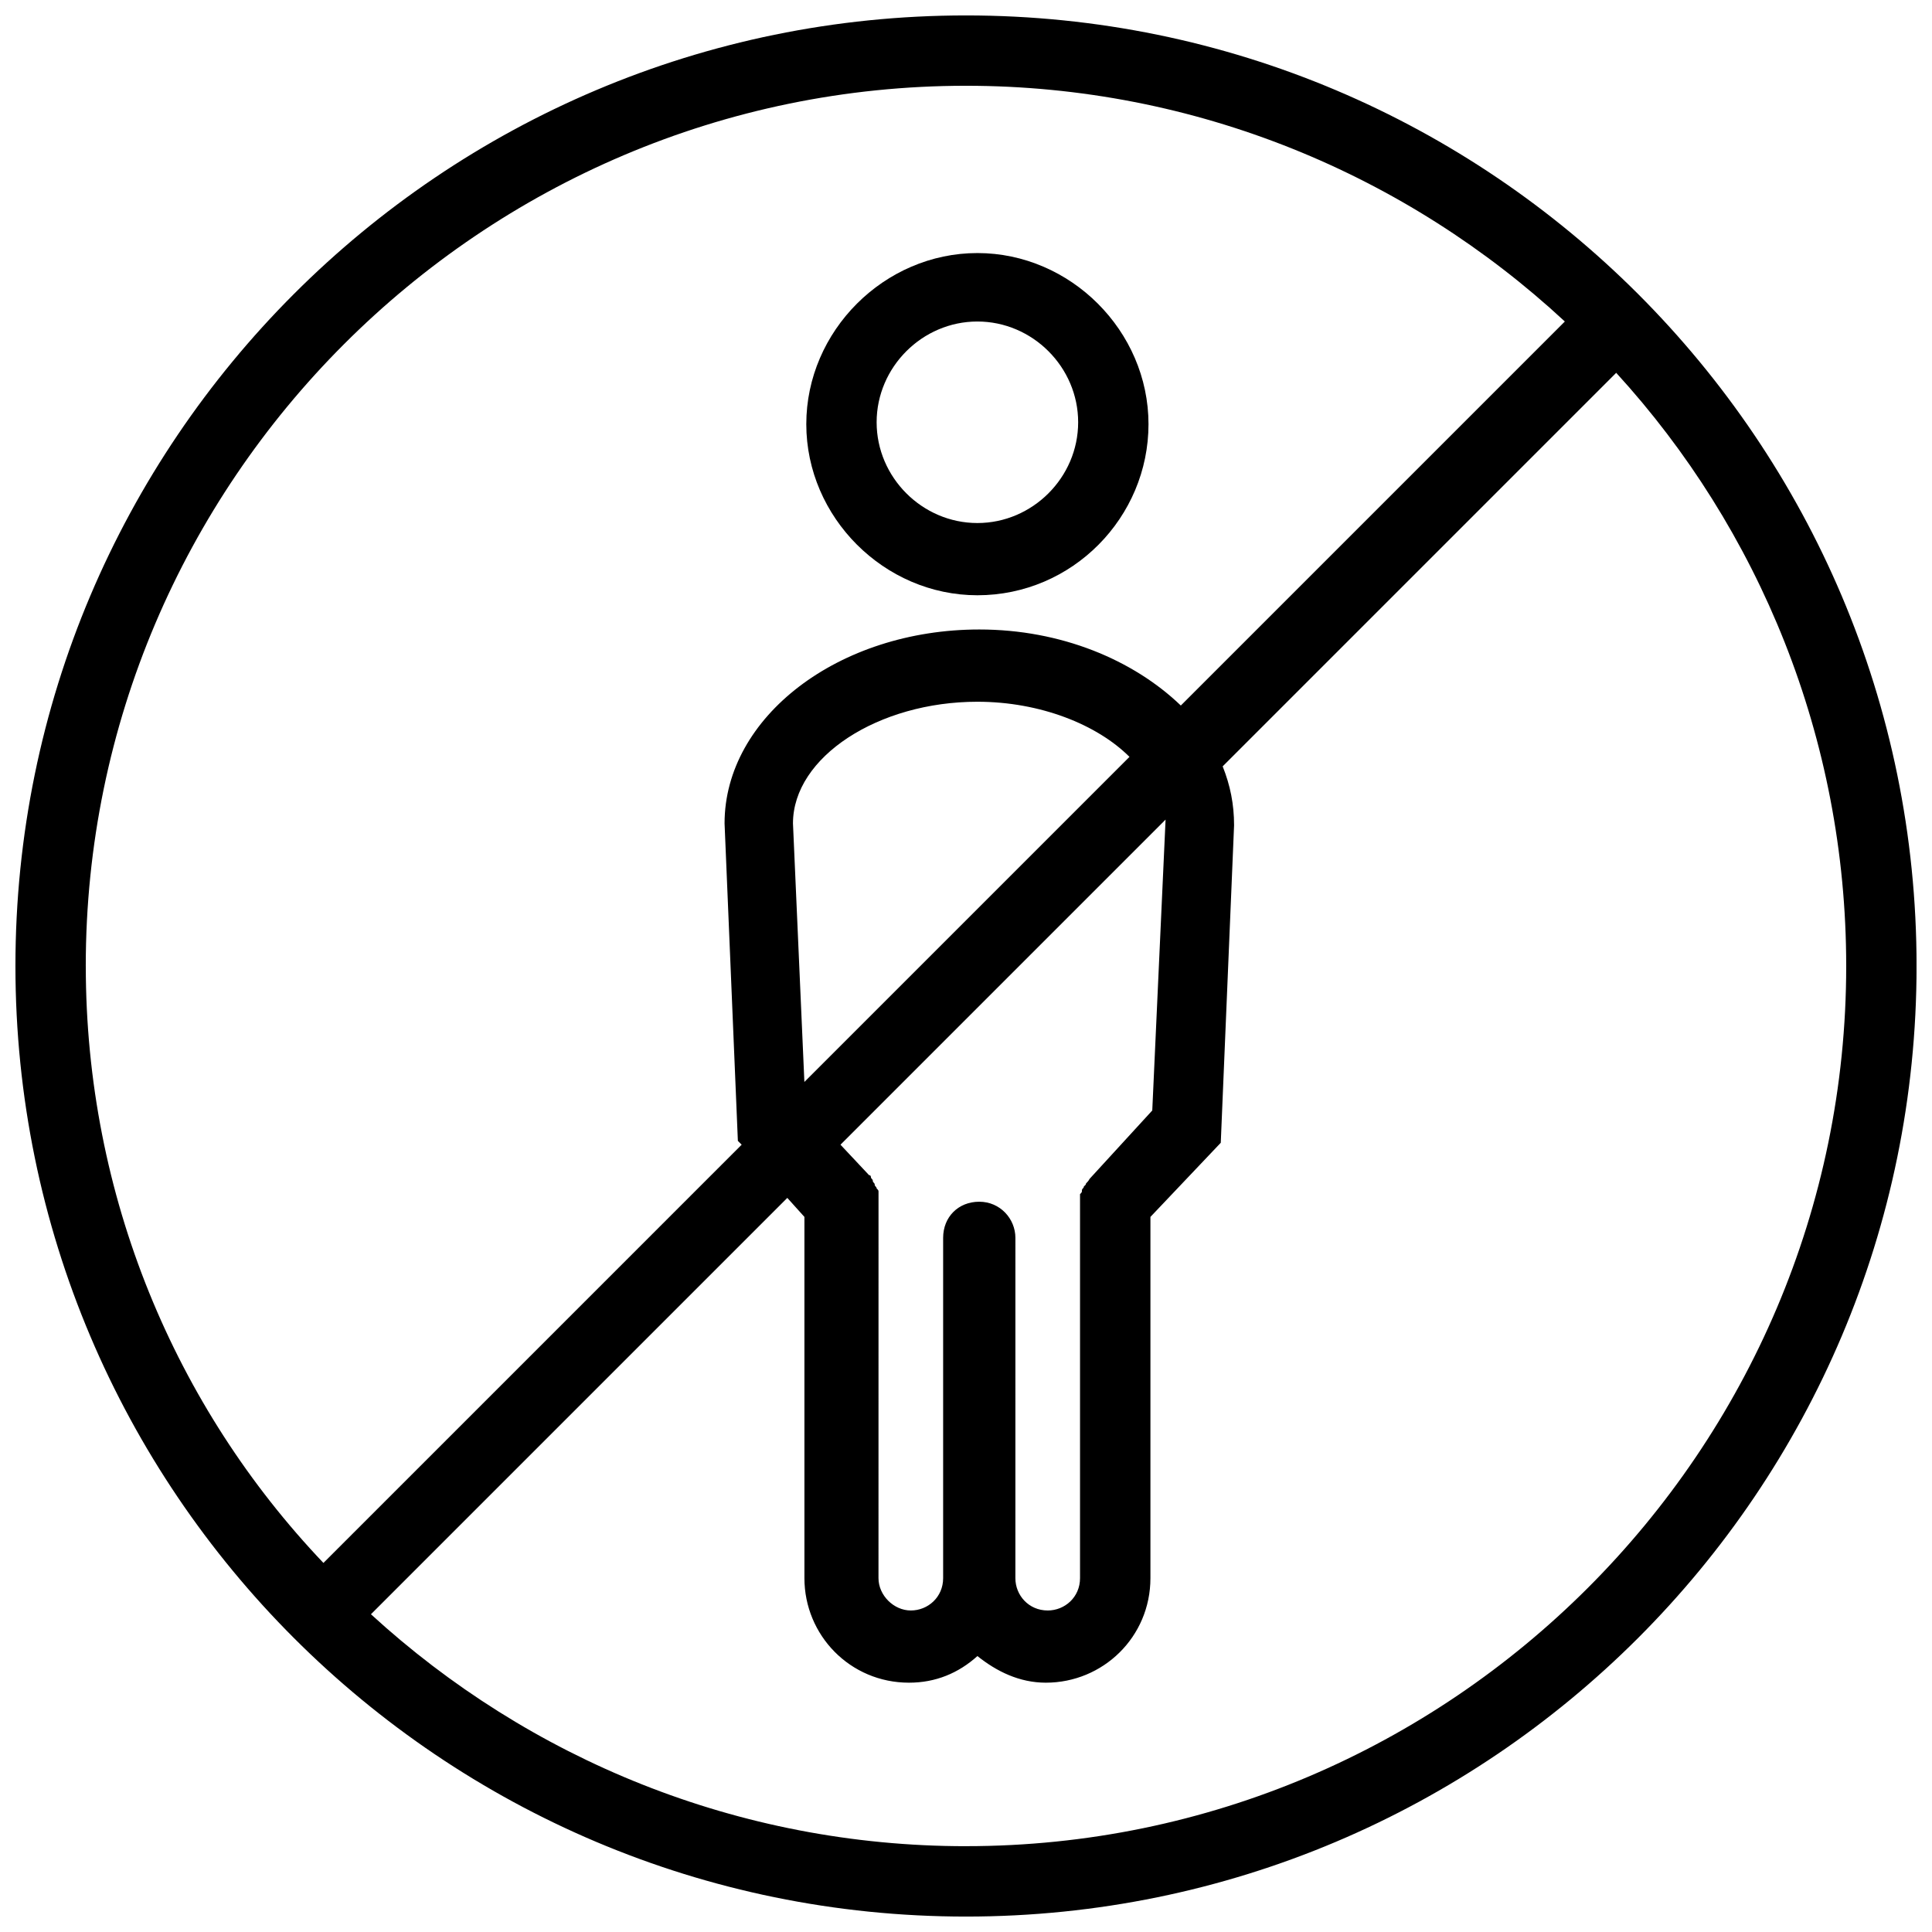
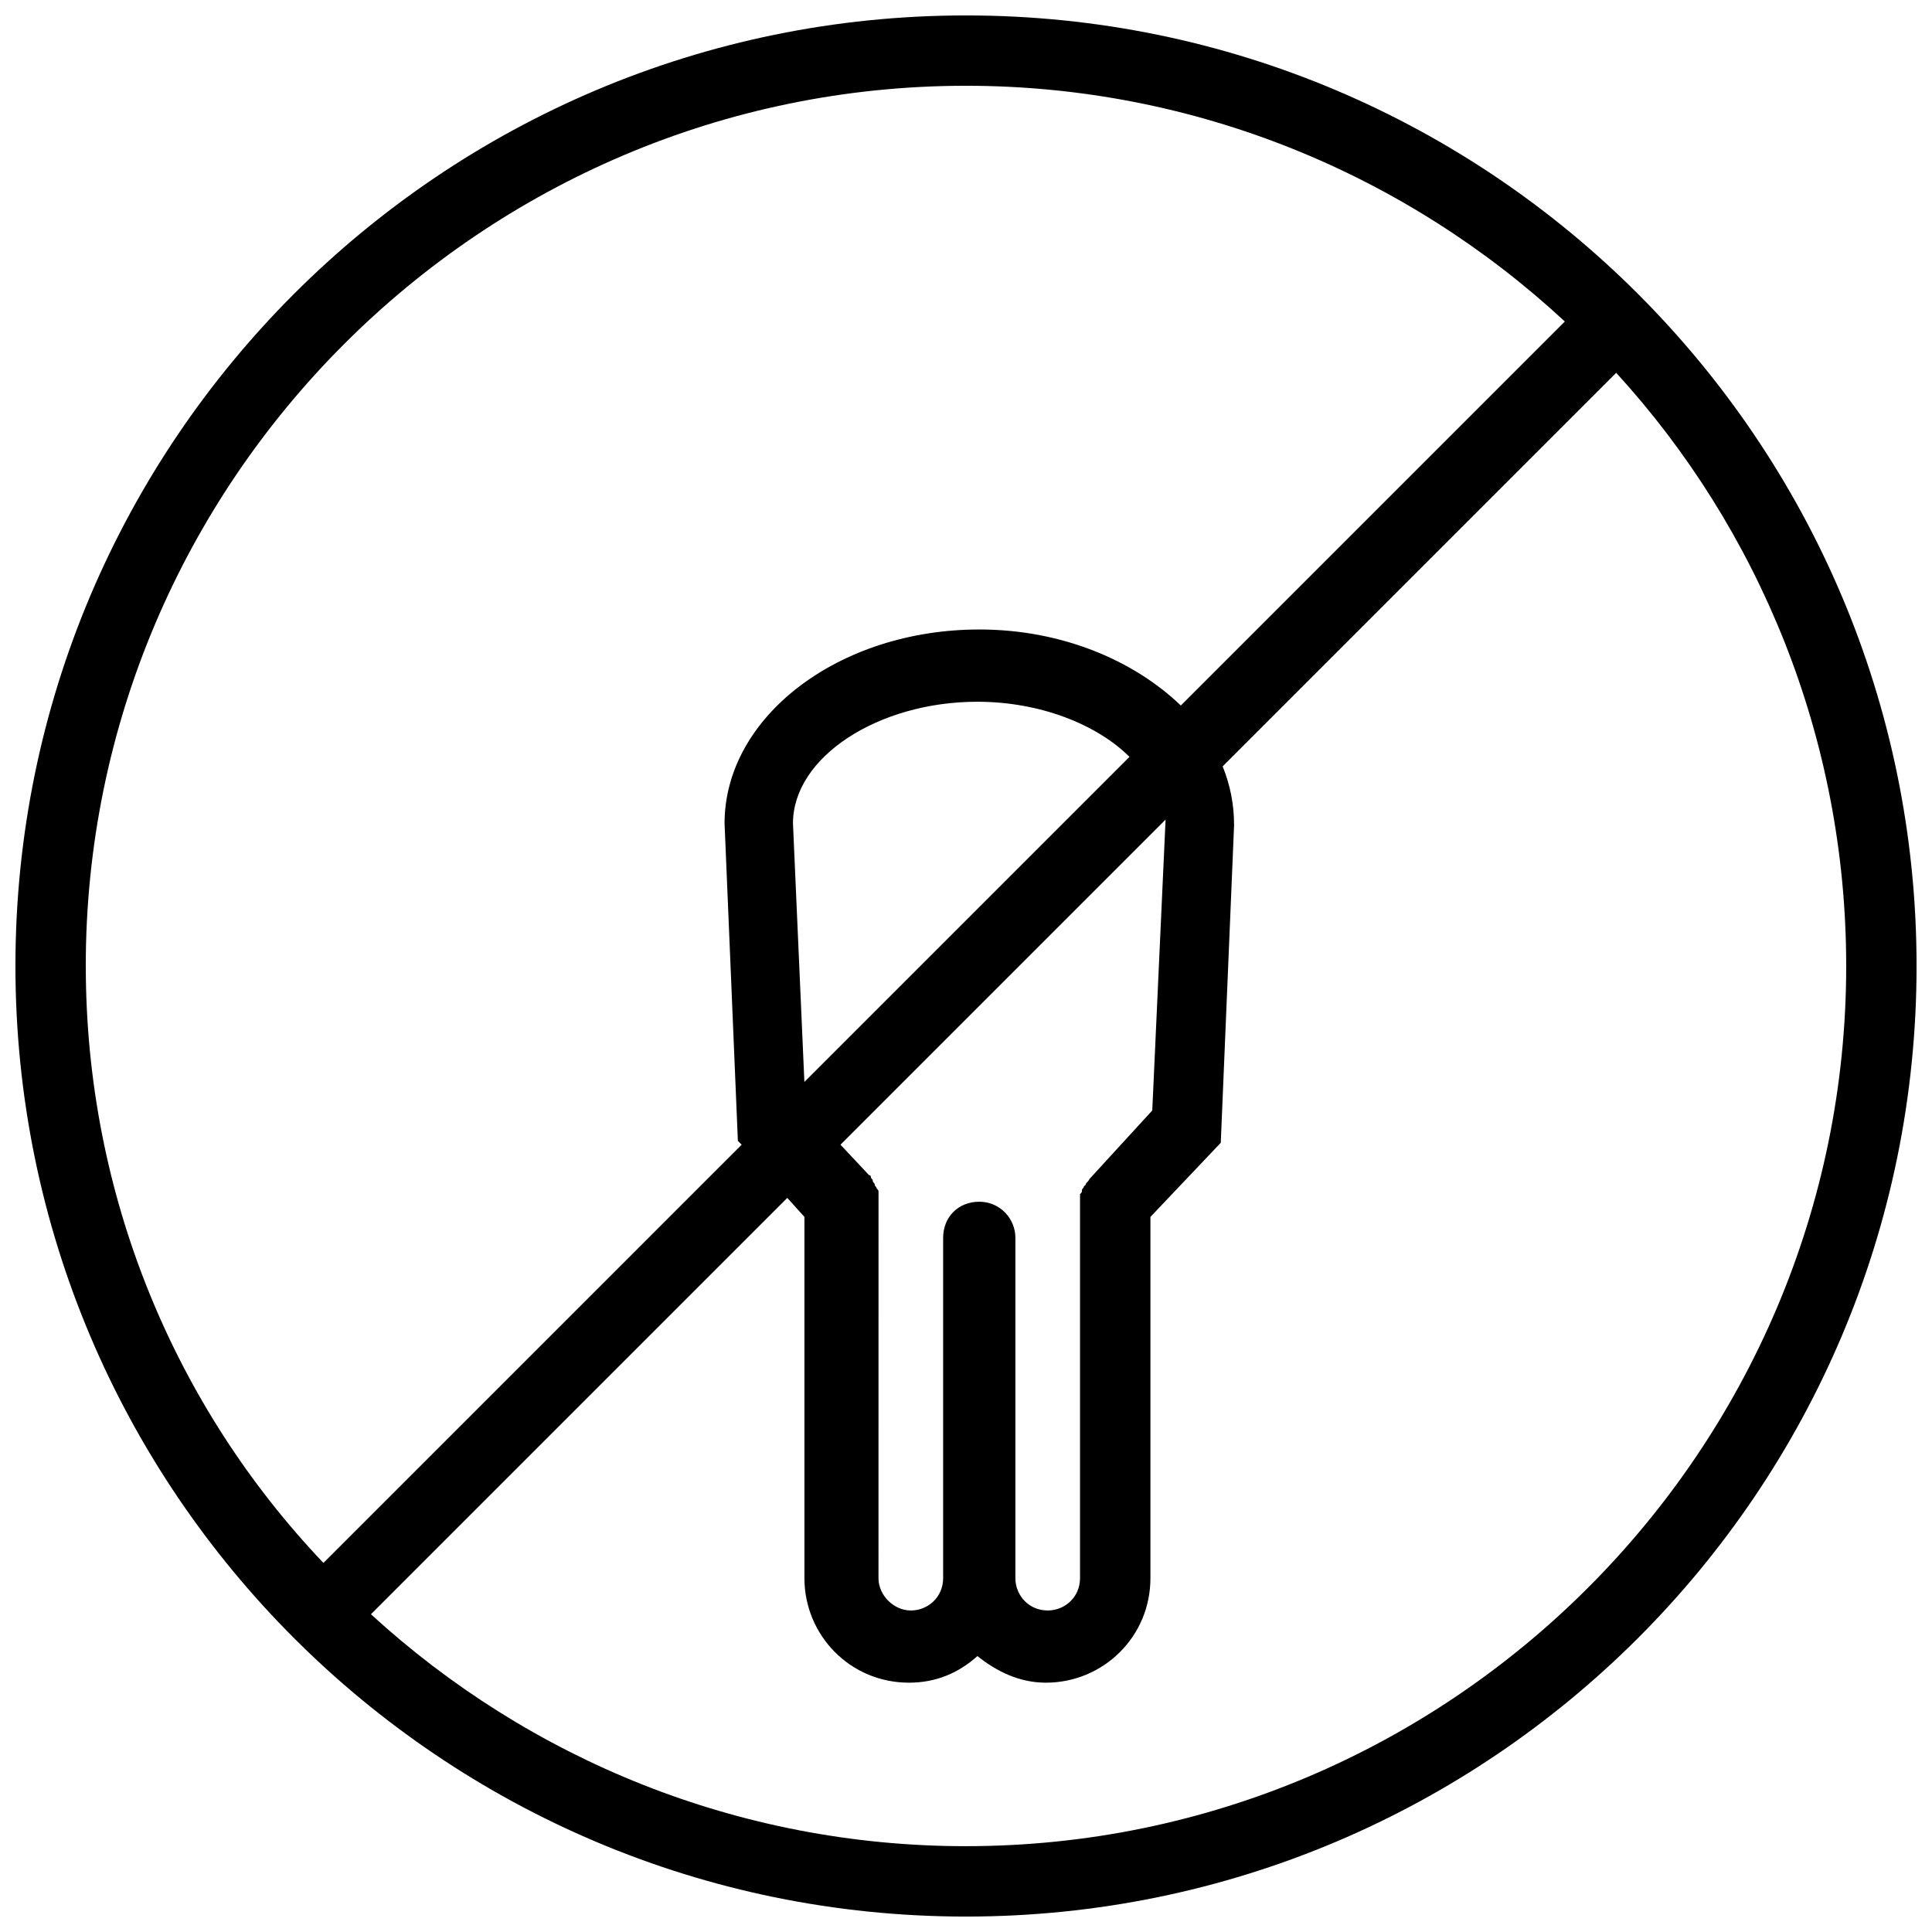
<svg xmlns="http://www.w3.org/2000/svg" width="800px" height="800px" version="1.1" viewBox="144 144 512 512">
  <defs>
    <clipPath id="a">
      <path d="m148.09 148.09h503.81v503.81h-503.81z" />
    </clipPath>
  </defs>
  <g clip-path="url(#a)">
    <path d="m400 148.09c-139.05 0-251.91 112.85-251.91 251.91 0 139.05 112.85 251.91 251.91 251.91 139.05 0 251.91-112.85 251.91-251.91-0.004-139.05-112.86-251.91-251.91-251.91zm-233.27 251.91c0-128.47 104.79-233.27 233.27-233.27 60.961 0 116.88 23.68 158.7 62.473l-101.77 101.77c-12.594-12.09-31.738-20.152-53.402-20.152-37.281 0-67.512 23.176-67.512 51.387l3.527 84.137 1.008 1.008-110.84 110.84c-39.297-41.312-62.977-97.234-62.977-158.2zm266.01 56.426s-0.504 0 0 0c-0.504 1.008-1.008 1.008-1.008 1.512l-0.504 0.504c0 0.504-0.504 0.504-0.504 1.008 0 0.504 0 0.504-0.504 1.008v1.008 1.008 0.504 99.25c0 5.039-4.031 8.566-8.566 8.566-5.039 0-8.566-4.031-8.566-8.566l0.004-90.184c0-5.039-4.031-9.574-9.574-9.574-5.543 0-9.574 4.031-9.574 9.574v90.184c0 5.039-4.031 8.566-8.566 8.566-4.535 0-8.566-4.031-8.566-8.566l0.008-99.754v-0.504-1.008-1.008c0-0.504 0-0.504-0.504-1.008 0-0.504-0.504-0.504-0.504-1.008s-0.504-0.504-0.504-1.008c0-0.504-0.504-0.504-0.504-1.008 0 0 0-0.504-0.504-0.504l-7.559-8.062 86.152-86.152-3.527 77.082zm-75.57-25.695-3.023-68.52c0-17.633 22.672-32.242 48.871-32.242 16.625 0 31.738 6.047 40.305 14.609zm42.824 202.53c-60.457 0-115.88-23.176-157.69-61.465l110.34-110.34 4.535 5.039v95.723c0 15.113 12.09 27.711 27.711 27.711 7.055 0 13.098-2.519 18.137-7.055 5.039 4.031 11.082 7.055 18.137 7.055 15.113 0 27.711-12.09 27.711-27.711v-95.723l18.641-19.648 3.527-84.137c0-5.543-1.008-10.578-3.023-15.617l104.29-104.29c37.777 41.312 60.953 96.734 60.953 157.19 0 128.47-104.79 233.26-233.26 233.26z" />
  </g>
-   <path d="m403.02 301.75c25.191 0 45.344-20.656 45.344-45.344s-20.656-45.344-45.344-45.344-45.344 20.656-45.344 45.344c0.004 24.688 20.66 45.344 45.344 45.344zm0-72.547c14.609 0 26.703 12.09 26.703 26.703 0 14.609-12.09 26.703-26.703 26.703-14.609 0-26.703-12.09-26.703-26.703 0.004-14.613 12.094-26.703 26.703-26.703z" />
</svg>